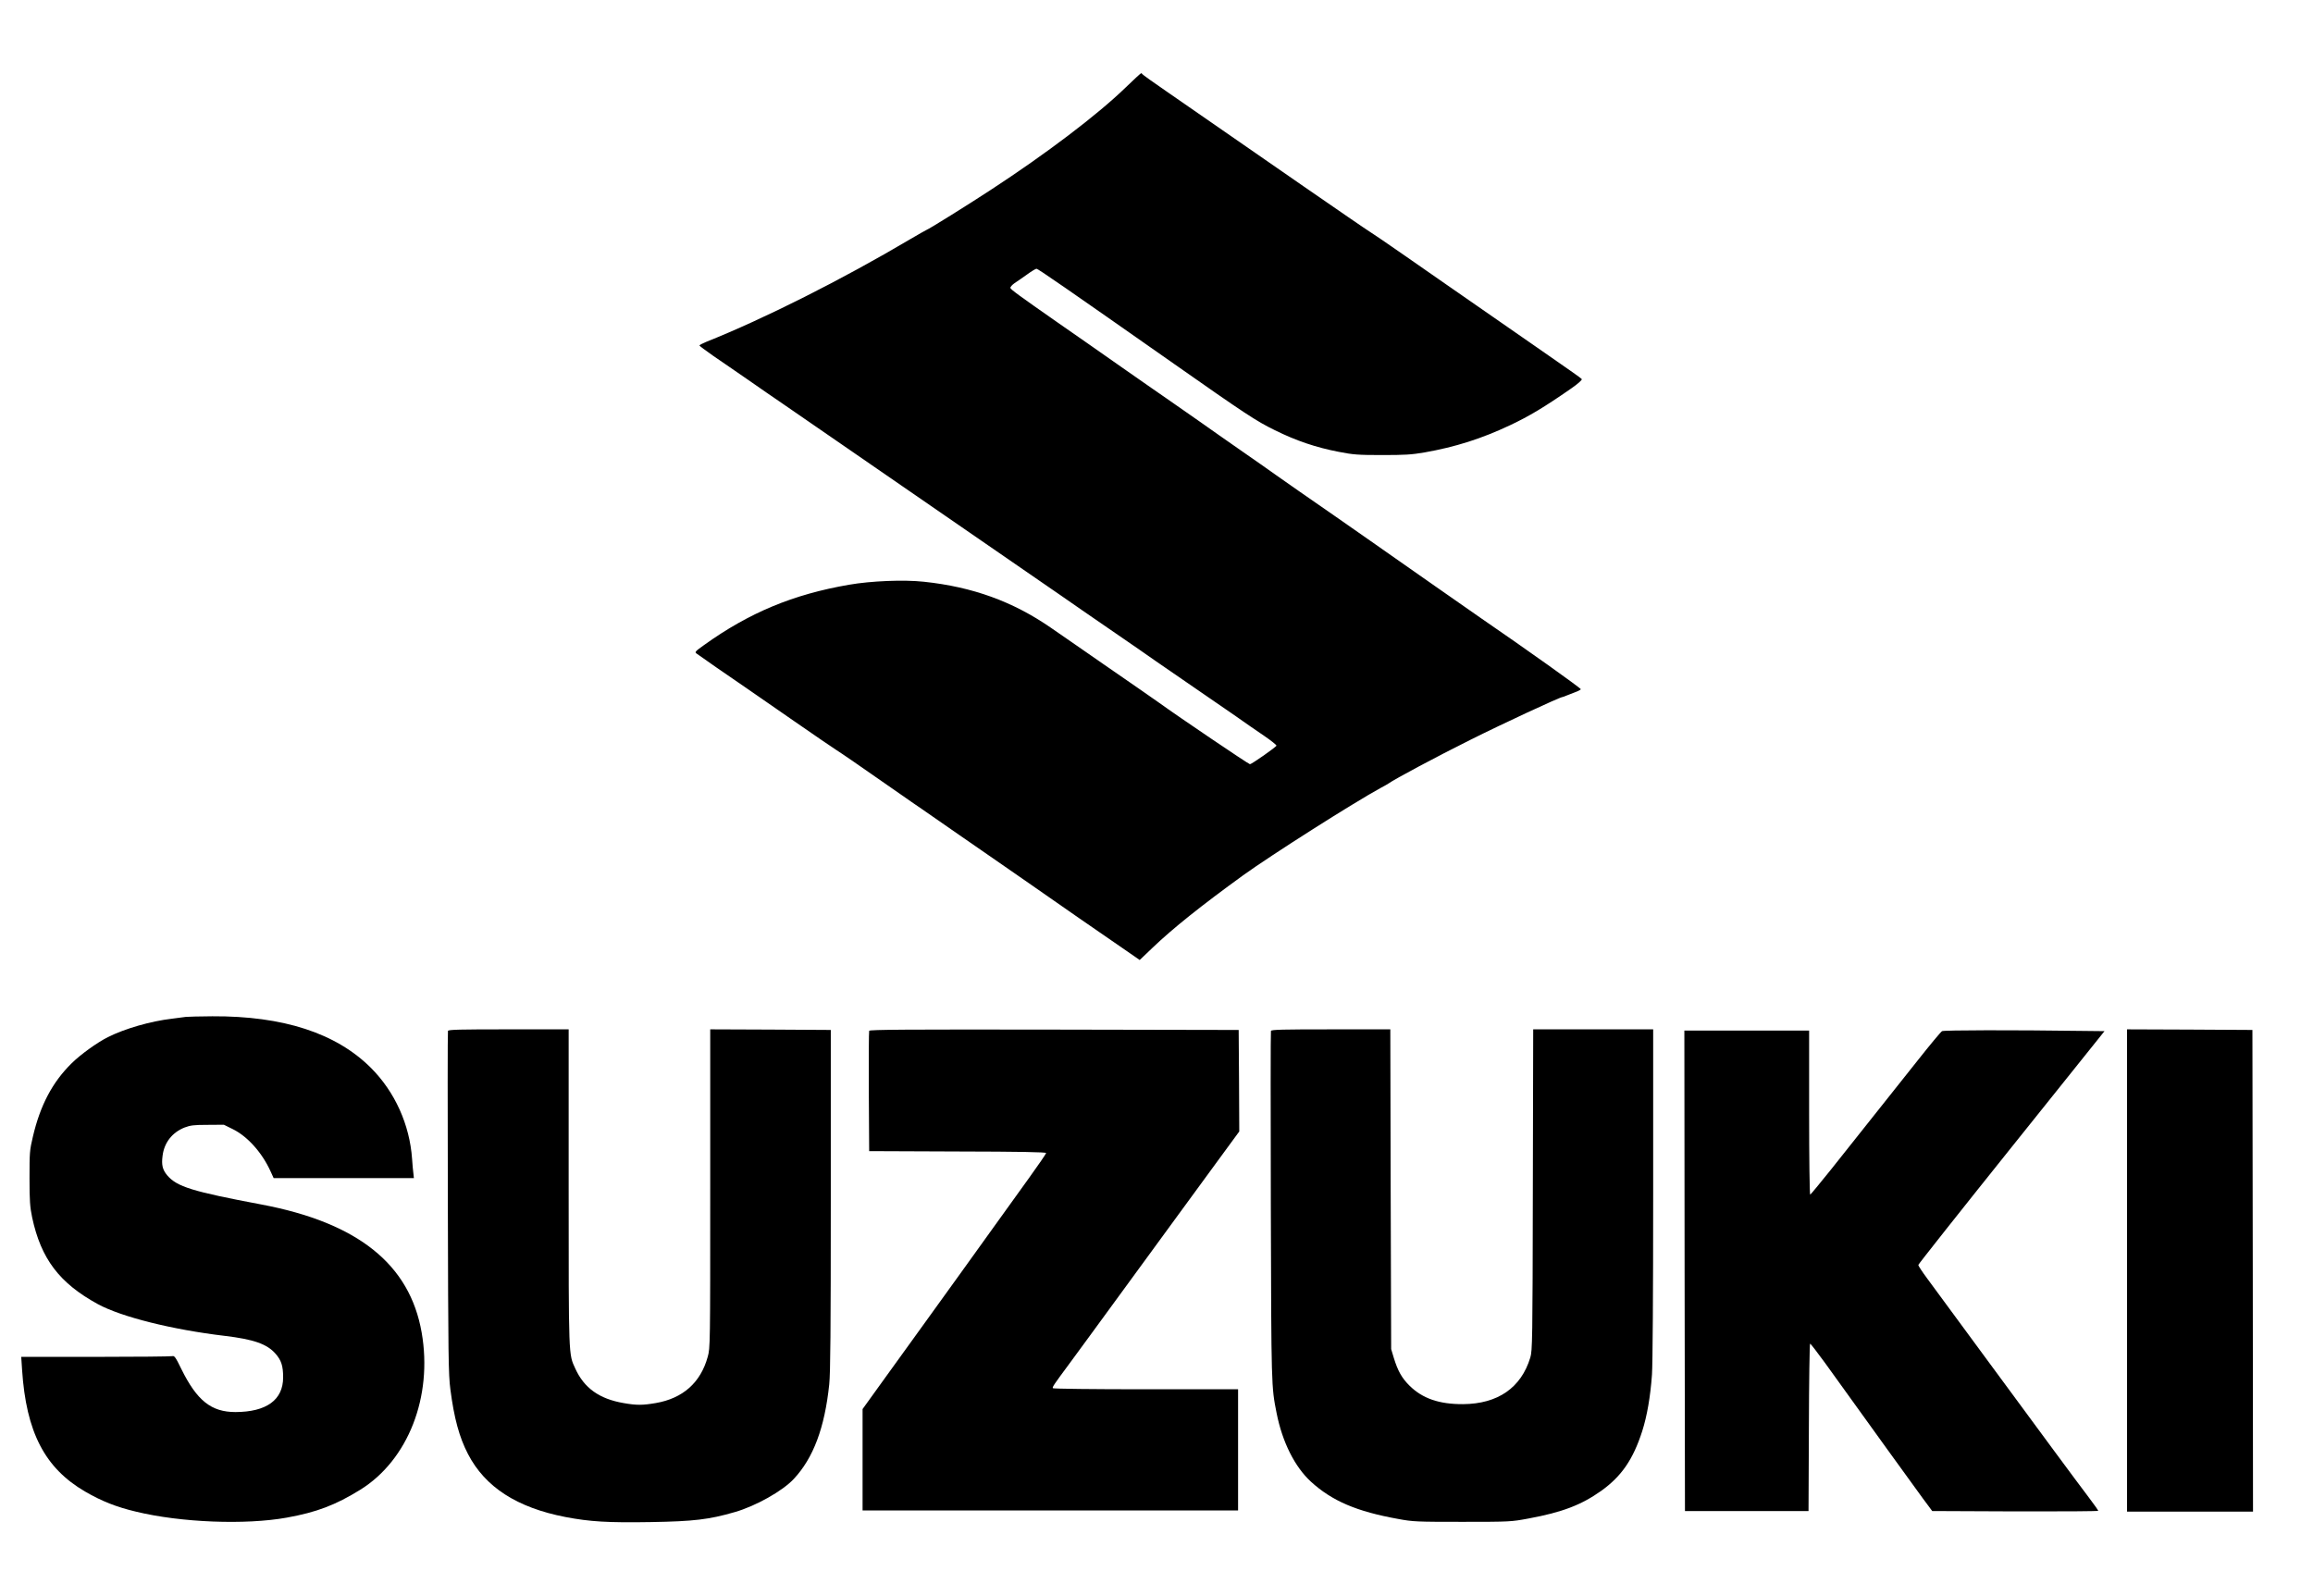
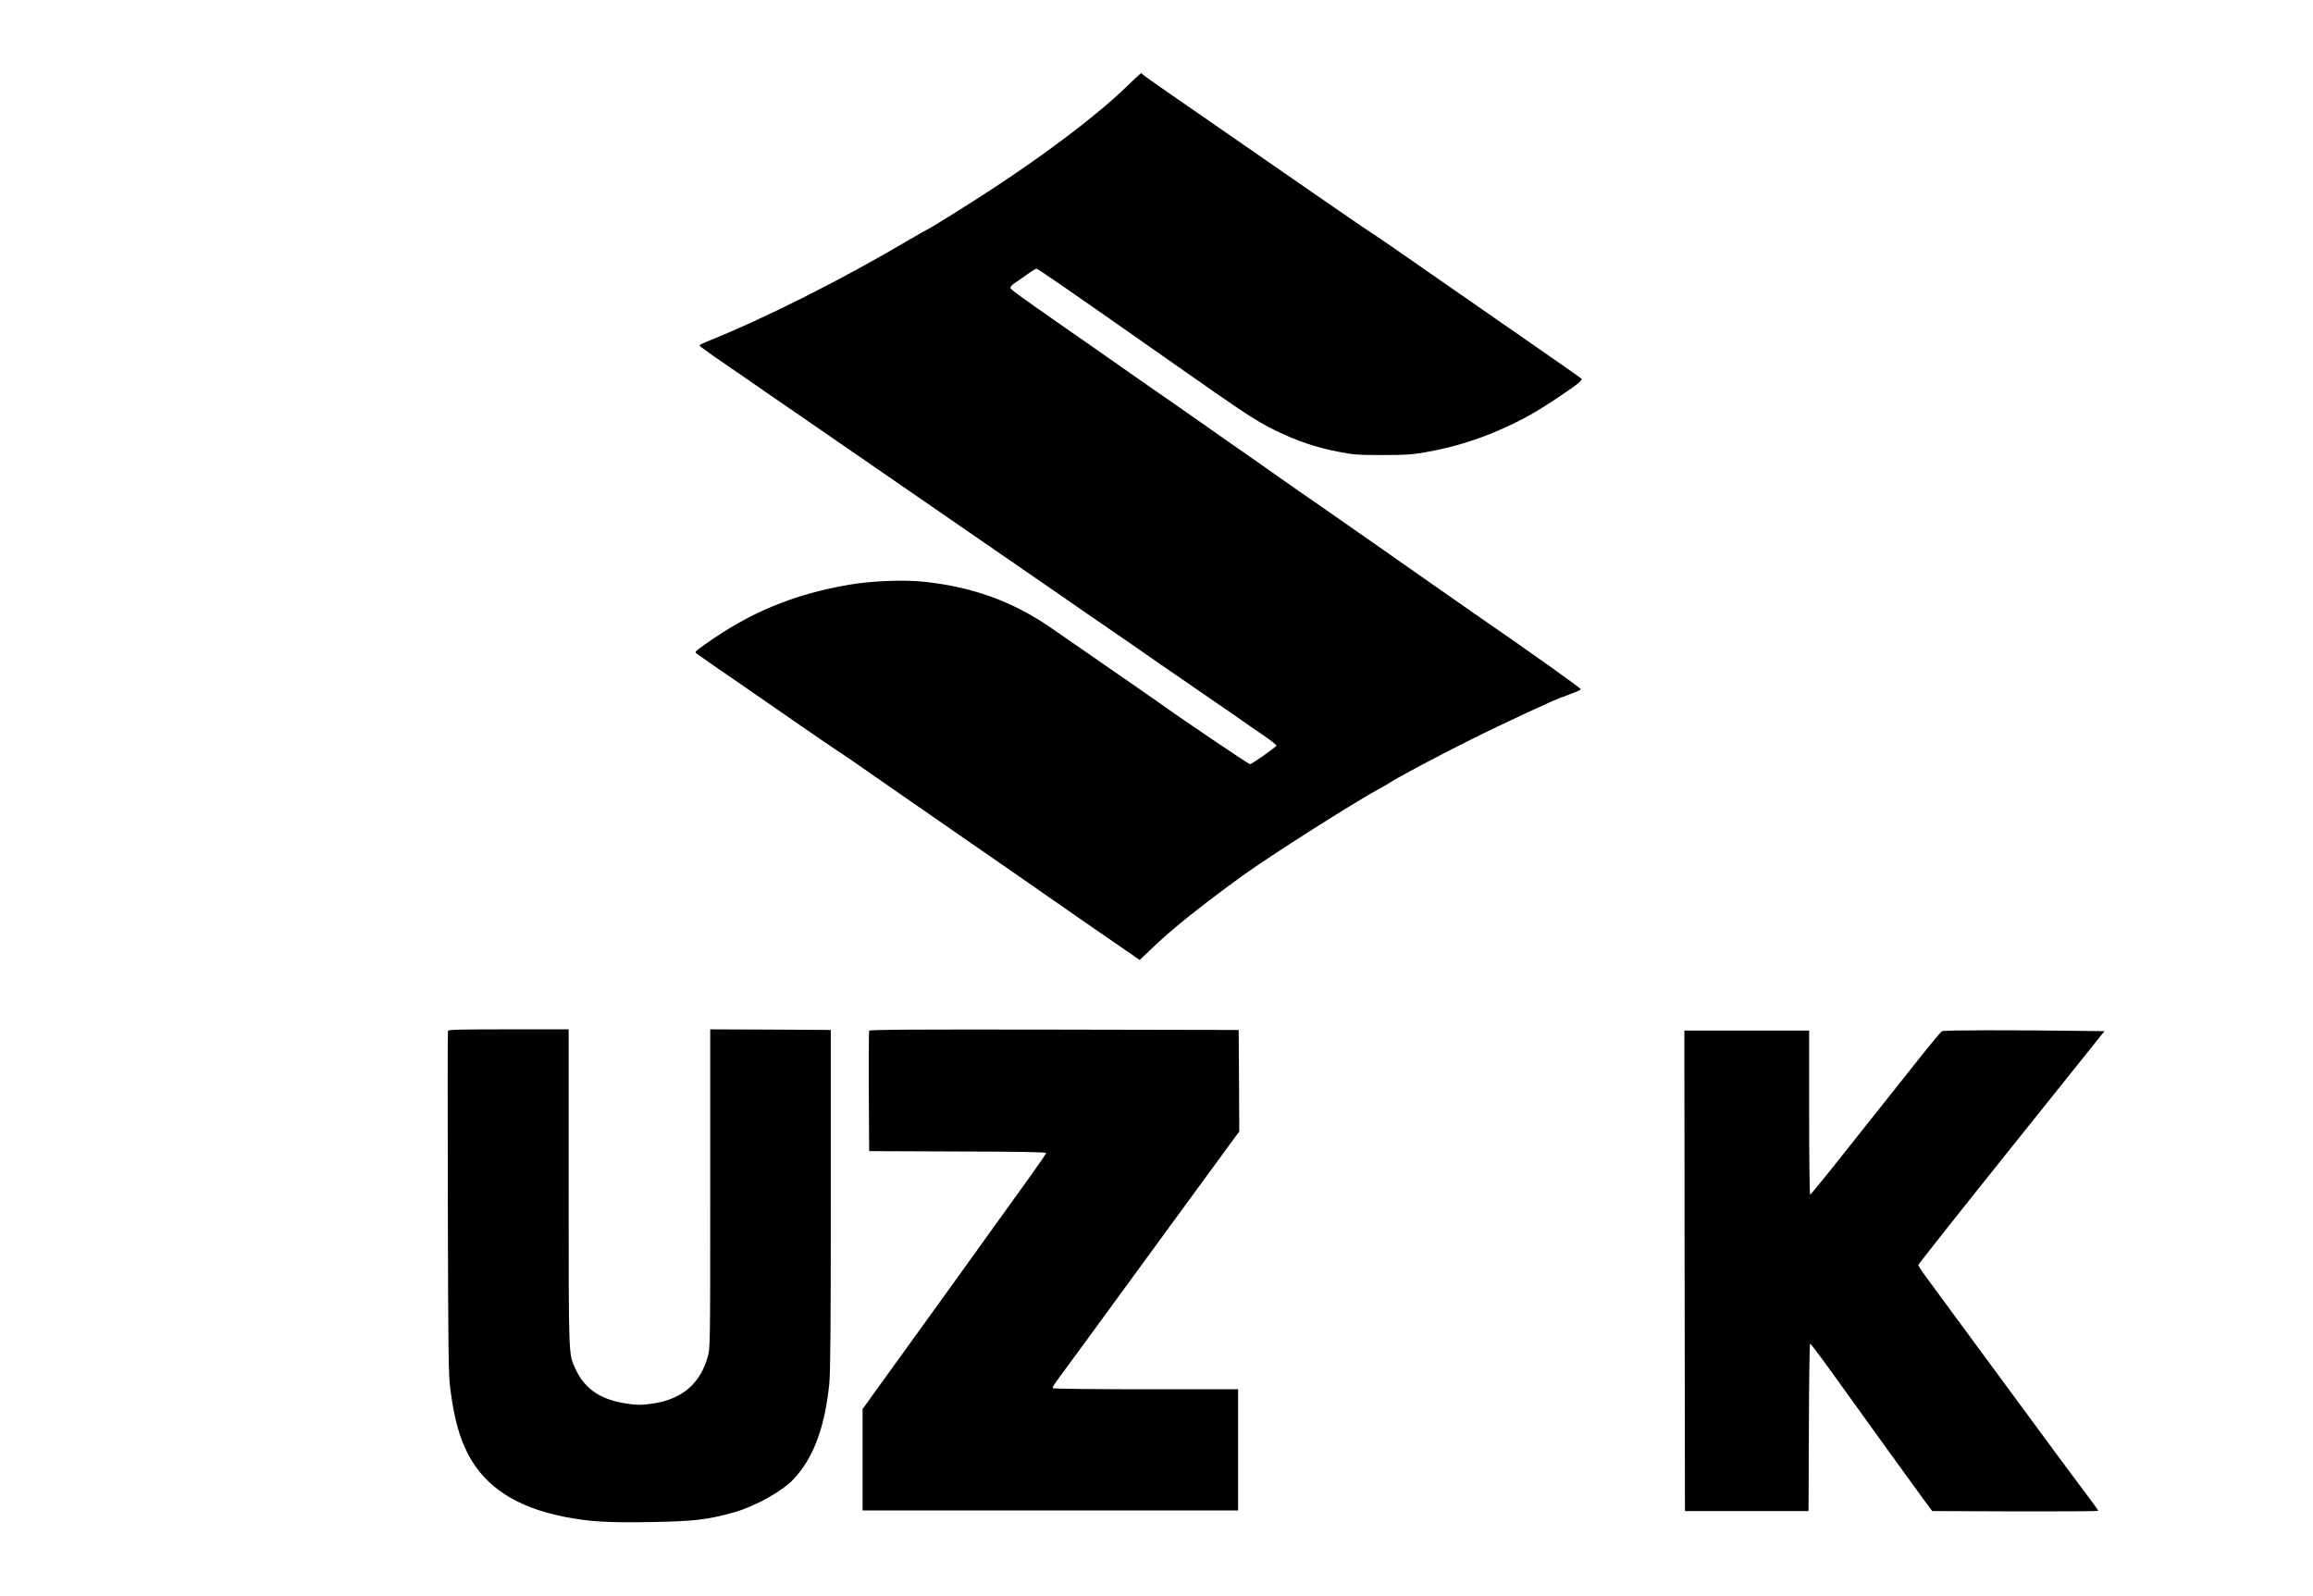
<svg xmlns="http://www.w3.org/2000/svg" version="1.0" width="1928pt" height="1330pt" viewBox="0 0 1928 1330" preserveAspectRatio="xMidYMid meet">
  <g transform="translate(0,1330) scale(0.1,-0.1)" fill="#000000" stroke="none">
-     <path d="M9380 12568 c-235 -227 -659 -549 -1125 -853 -191 -125 -510 -324 -533 -332 -9 -4 -71 -39 -137 -78 -564 -334 -1213 -661 -1697 -854 -32 -13 -58 -27 -58 -31 0 -3 52 -42 115 -86 64 -43 193 -133 288 -198 94 -66 228 -158 297 -205 69 -47 281 -193 473 -326 191 -132 426 -294 522 -360 96 -66 306 -211 467 -322 393 -271 519 -358 673 -464 72 -49 153 -105 180 -124 28 -20 109 -76 180 -125 289 -198 418 -287 465 -320 68 -48 132 -93 550 -380 201 -138 372 -256 380 -263 9 -7 62 -43 118 -81 56 -38 102 -75 102 -81 0 -10 -207 -155 -221 -155 -11 0 -605 402 -754 510 -30 22 -241 168 -467 324 -64 45 -170 118 -235 163 -65 45 -157 108 -204 141 -316 218 -651 340 -1058 383 -167 18 -440 7 -624 -25 -465 -80 -833 -233 -1210 -504 -73 -52 -78 -58 -60 -70 26 -20 289 -202 417 -289 59 -41 239 -166 400 -277 160 -111 318 -219 351 -240 53 -34 139 -93 535 -369 52 -37 131 -91 175 -121 44 -30 182 -126 307 -213 125 -87 296 -205 380 -263 83 -58 177 -123 209 -145 174 -122 649 -452 837 -580 l82 -57 108 103 c167 160 405 350 754 603 230 166 922 606 1148 729 30 16 60 33 65 37 48 35 402 224 677 361 271 136 752 359 772 359 3 0 17 5 33 12 15 6 48 19 72 28 25 9 46 20 48 25 2 8 -464 340 -836 595 -72 50 -625 436 -921 644 -172 120 -406 284 -595 414 -44 31 -128 90 -187 131 -59 42 -191 135 -294 206 -103 72 -264 184 -358 251 -94 66 -211 148 -261 182 -49 34 -108 75 -130 90 -22 16 -114 80 -205 143 -91 64 -239 167 -330 231 -91 63 -199 138 -240 167 -331 231 -395 278 -398 291 -1 8 15 26 35 40 21 14 68 46 104 72 37 27 72 48 79 48 12 0 241 -158 1145 -792 597 -419 687 -478 840 -553 179 -89 346 -145 533 -181 122 -24 162 -27 362 -27 190 0 245 3 355 22 255 45 474 114 713 227 157 74 283 149 506 304 58 40 95 73 91 80 -4 7 -85 64 -375 265 -345 240 -693 481 -765 531 -49 34 -200 139 -335 233 -135 94 -265 183 -290 198 -25 15 -272 185 -550 377 -561 389 -847 587 -1145 793 -110 75 -201 141 -203 145 -2 5 -7 8 -10 8 -4 -1 -63 -55 -132 -122z" />
-     <path d="M1550 4824 c-14 -2 -65 -9 -115 -15 -181 -21 -394 -83 -536 -154 -91 -46 -230 -146 -304 -220 -159 -157 -260 -349 -321 -610 -27 -114 -28 -132 -28 -345 0 -193 4 -240 22 -328 74 -345 227 -547 547 -722 196 -107 621 -213 1059 -265 241 -29 351 -67 423 -149 48 -55 63 -101 63 -197 0 -188 -139 -288 -397 -289 -202 0 -321 95 -451 358 -48 99 -58 113 -76 108 -12 -3 -299 -6 -640 -6 l-619 0 7 -107 c34 -520 189 -820 526 -1016 138 -80 259 -128 423 -167 374 -91 913 -112 1257 -50 250 45 407 105 614 233 398 248 604 775 511 1309 -99 570 -532 916 -1335 1068 -579 109 -704 148 -786 243 -39 47 -49 86 -39 162 13 110 80 196 184 237 48 18 76 22 191 22 l136 1 75 -37 c122 -60 244 -196 315 -353 l25 -55 585 0 584 0 -4 38 c-3 20 -8 75 -11 121 -20 287 -143 559 -342 759 -291 291 -732 434 -1323 431 -107 -1 -206 -3 -220 -5z" />
+     <path d="M9380 12568 c-235 -227 -659 -549 -1125 -853 -191 -125 -510 -324 -533 -332 -9 -4 -71 -39 -137 -78 -564 -334 -1213 -661 -1697 -854 -32 -13 -58 -27 -58 -31 0 -3 52 -42 115 -86 64 -43 193 -133 288 -198 94 -66 228 -158 297 -205 69 -47 281 -193 473 -326 191 -132 426 -294 522 -360 96 -66 306 -211 467 -322 393 -271 519 -358 673 -464 72 -49 153 -105 180 -124 28 -20 109 -76 180 -125 289 -198 418 -287 465 -320 68 -48 132 -93 550 -380 201 -138 372 -256 380 -263 9 -7 62 -43 118 -81 56 -38 102 -75 102 -81 0 -10 -207 -155 -221 -155 -11 0 -605 402 -754 510 -30 22 -241 168 -467 324 -64 45 -170 118 -235 163 -65 45 -157 108 -204 141 -316 218 -651 340 -1058 383 -167 18 -440 7 -624 -25 -465 -80 -833 -233 -1210 -504 -73 -52 -78 -58 -60 -70 26 -20 289 -202 417 -289 59 -41 239 -166 400 -277 160 -111 318 -219 351 -240 53 -34 139 -93 535 -369 52 -37 131 -91 175 -121 44 -30 182 -126 307 -213 125 -87 296 -205 380 -263 83 -58 177 -123 209 -145 174 -122 649 -452 837 -580 l82 -57 108 103 c167 160 405 350 754 603 230 166 922 606 1148 729 30 16 60 33 65 37 48 35 402 224 677 361 271 136 752 359 772 359 3 0 17 5 33 12 15 6 48 19 72 28 25 9 46 20 48 25 2 8 -464 340 -836 595 -72 50 -625 436 -921 644 -172 120 -406 284 -595 414 -44 31 -128 90 -187 131 -59 42 -191 135 -294 206 -103 72 -264 184 -358 251 -94 66 -211 148 -261 182 -49 34 -108 75 -130 90 -22 16 -114 80 -205 143 -91 64 -239 167 -330 231 -91 63 -199 138 -240 167 -331 231 -395 278 -398 291 -1 8 15 26 35 40 21 14 68 46 104 72 37 27 72 48 79 48 12 0 241 -158 1145 -792 597 -419 687 -478 840 -553 179 -89 346 -145 533 -181 122 -24 162 -27 362 -27 190 0 245 3 355 22 255 45 474 114 713 227 157 74 283 149 506 304 58 40 95 73 91 80 -4 7 -85 64 -375 265 -345 240 -693 481 -765 531 -49 34 -200 139 -335 233 -135 94 -265 183 -290 198 -25 15 -272 185 -550 377 -561 389 -847 587 -1145 793 -110 75 -201 141 -203 145 -2 5 -7 8 -10 8 -4 -1 -63 -55 -132 -122" />
    <path d="M3734 4707 c-3 -8 -3 -652 -1 -1433 3 -1285 5 -1432 21 -1554 31 -241 75 -402 147 -540 143 -276 409 -447 813 -525 204 -39 353 -48 714 -42 355 6 482 21 696 83 175 50 399 176 492 276 164 175 258 427 296 788 10 97 13 445 13 1540 l0 1415 -502 3 -503 2 0 -1328 c0 -1312 0 -1328 -21 -1402 -59 -215 -207 -346 -433 -385 -111 -19 -161 -19 -269 0 -202 35 -328 125 -402 288 -56 122 -55 82 -55 1510 l0 1317 -500 0 c-410 0 -502 -2 -506 -13z" />
    <path d="M7245 4708 c-3 -7 -4 -236 -3 -508 l3 -495 738 -3 c508 -1 737 -5 737 -13 0 -5 -64 -99 -142 -207 -78 -108 -205 -285 -282 -392 -77 -107 -208 -289 -291 -405 -83 -115 -215 -298 -292 -405 -77 -107 -226 -314 -332 -460 l-191 -265 0 -422 0 -423 1565 0 1565 0 0 505 0 505 -769 0 c-447 0 -772 4 -775 9 -6 9 11 33 139 206 29 39 113 153 187 255 217 297 540 739 698 955 80 110 233 318 338 462 l192 262 -2 423 -3 423 -1538 3 c-1225 2 -1539 0 -1542 -10z" />
-     <path d="M10594 4707 c-3 -8 -3 -666 -1 -1463 4 -1507 4 -1501 48 -1722 48 -243 152 -449 286 -572 176 -161 382 -249 728 -311 122 -23 154 -24 535 -24 399 0 407 1 552 28 281 52 439 113 603 229 171 122 268 263 344 500 40 126 68 287 81 470 6 91 10 665 10 1512 l0 1366 -500 0 -500 0 -3 -1337 c-2 -1256 -4 -1342 -21 -1398 -76 -252 -270 -387 -561 -389 -198 -1 -338 47 -446 154 -64 63 -98 124 -131 232 l-22 73 -4 1333 -3 1332 -495 0 c-402 0 -496 -2 -500 -13z" />
    <path d="M16188 4705 c-10 -5 -102 -116 -204 -245 -212 -268 -494 -622 -727 -915 -88 -110 -164 -201 -168 -203 -5 -2 -9 303 -9 682 l0 686 -520 0 -520 0 2 -2002 3 -2003 515 0 515 0 3 697 c1 384 6 698 10 698 5 0 59 -71 122 -157 395 -549 732 -1016 818 -1133 l78 -105 692 -3 c381 -1 692 1 692 5 -1 5 -36 55 -80 113 -113 149 -394 530 -865 1170 -225 305 -441 600 -482 655 -40 54 -73 104 -73 111 0 6 349 447 776 980 l776 969 -183 2 c-582 8 -1154 7 -1171 -2z" />
-     <path d="M17730 2710 l0 -2010 525 0 525 0 -2 2008 -3 2007 -522 3 -523 2 0 -2010z" />
  </g>
</svg>